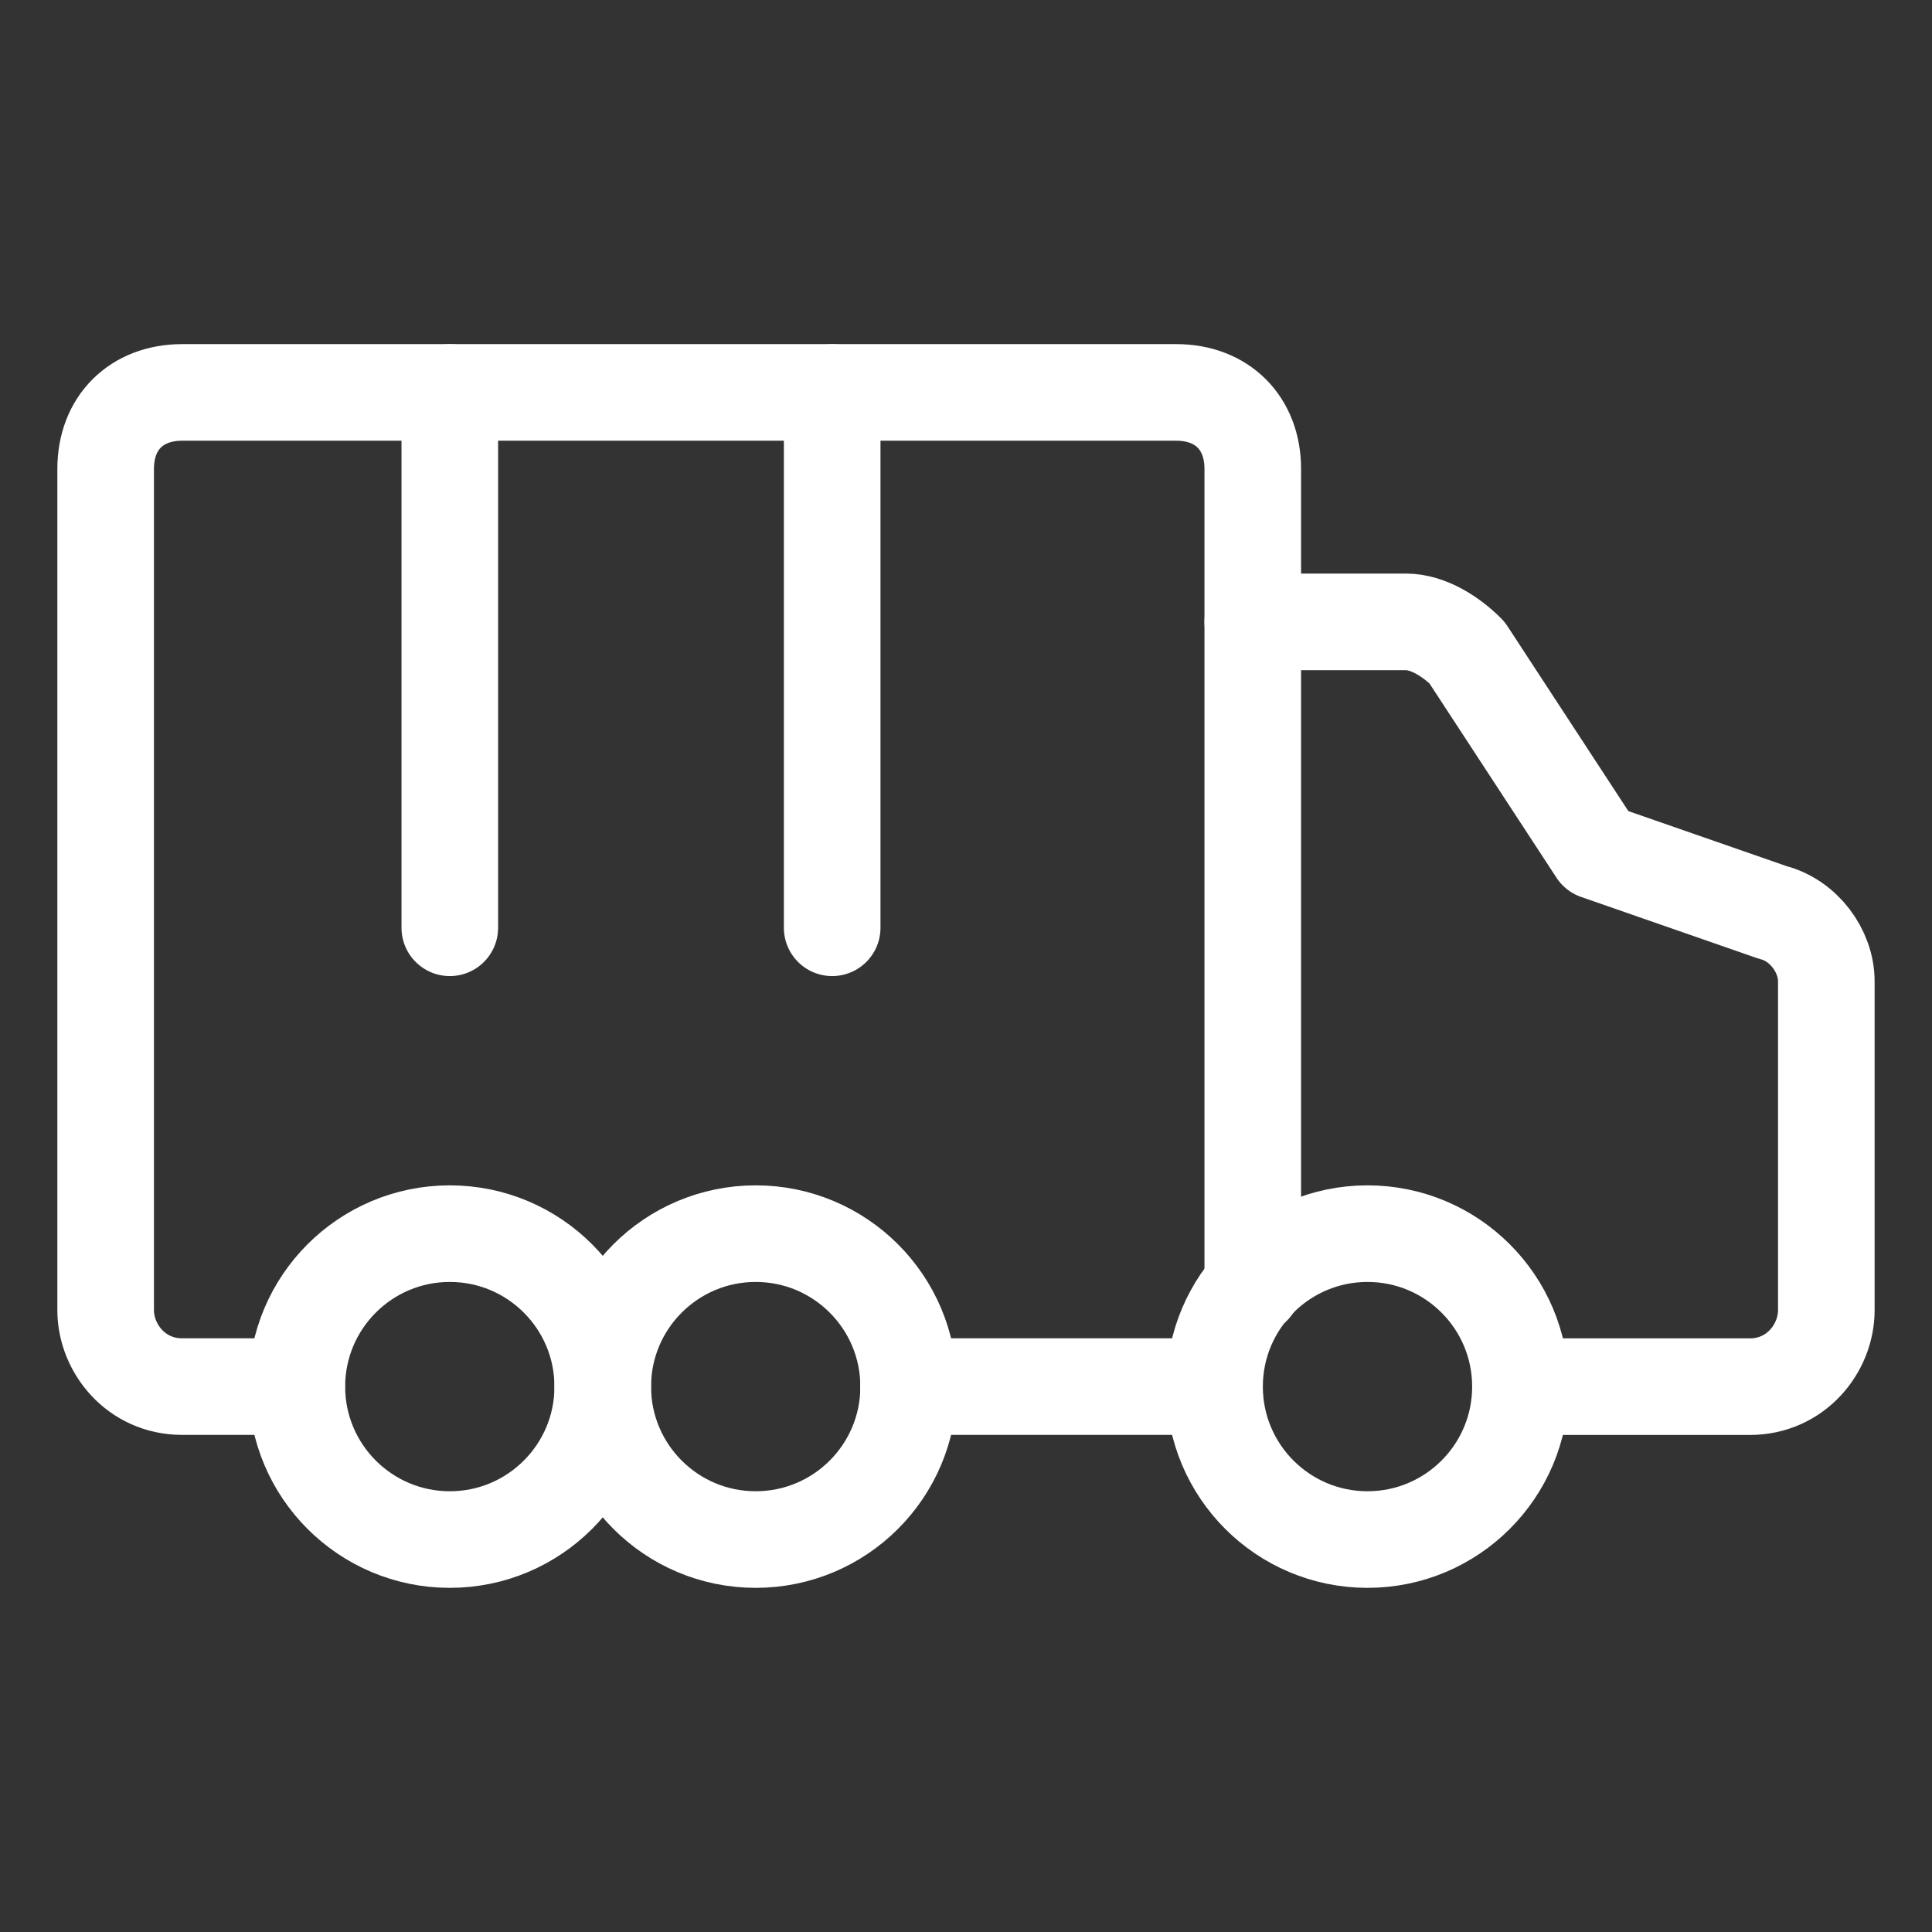
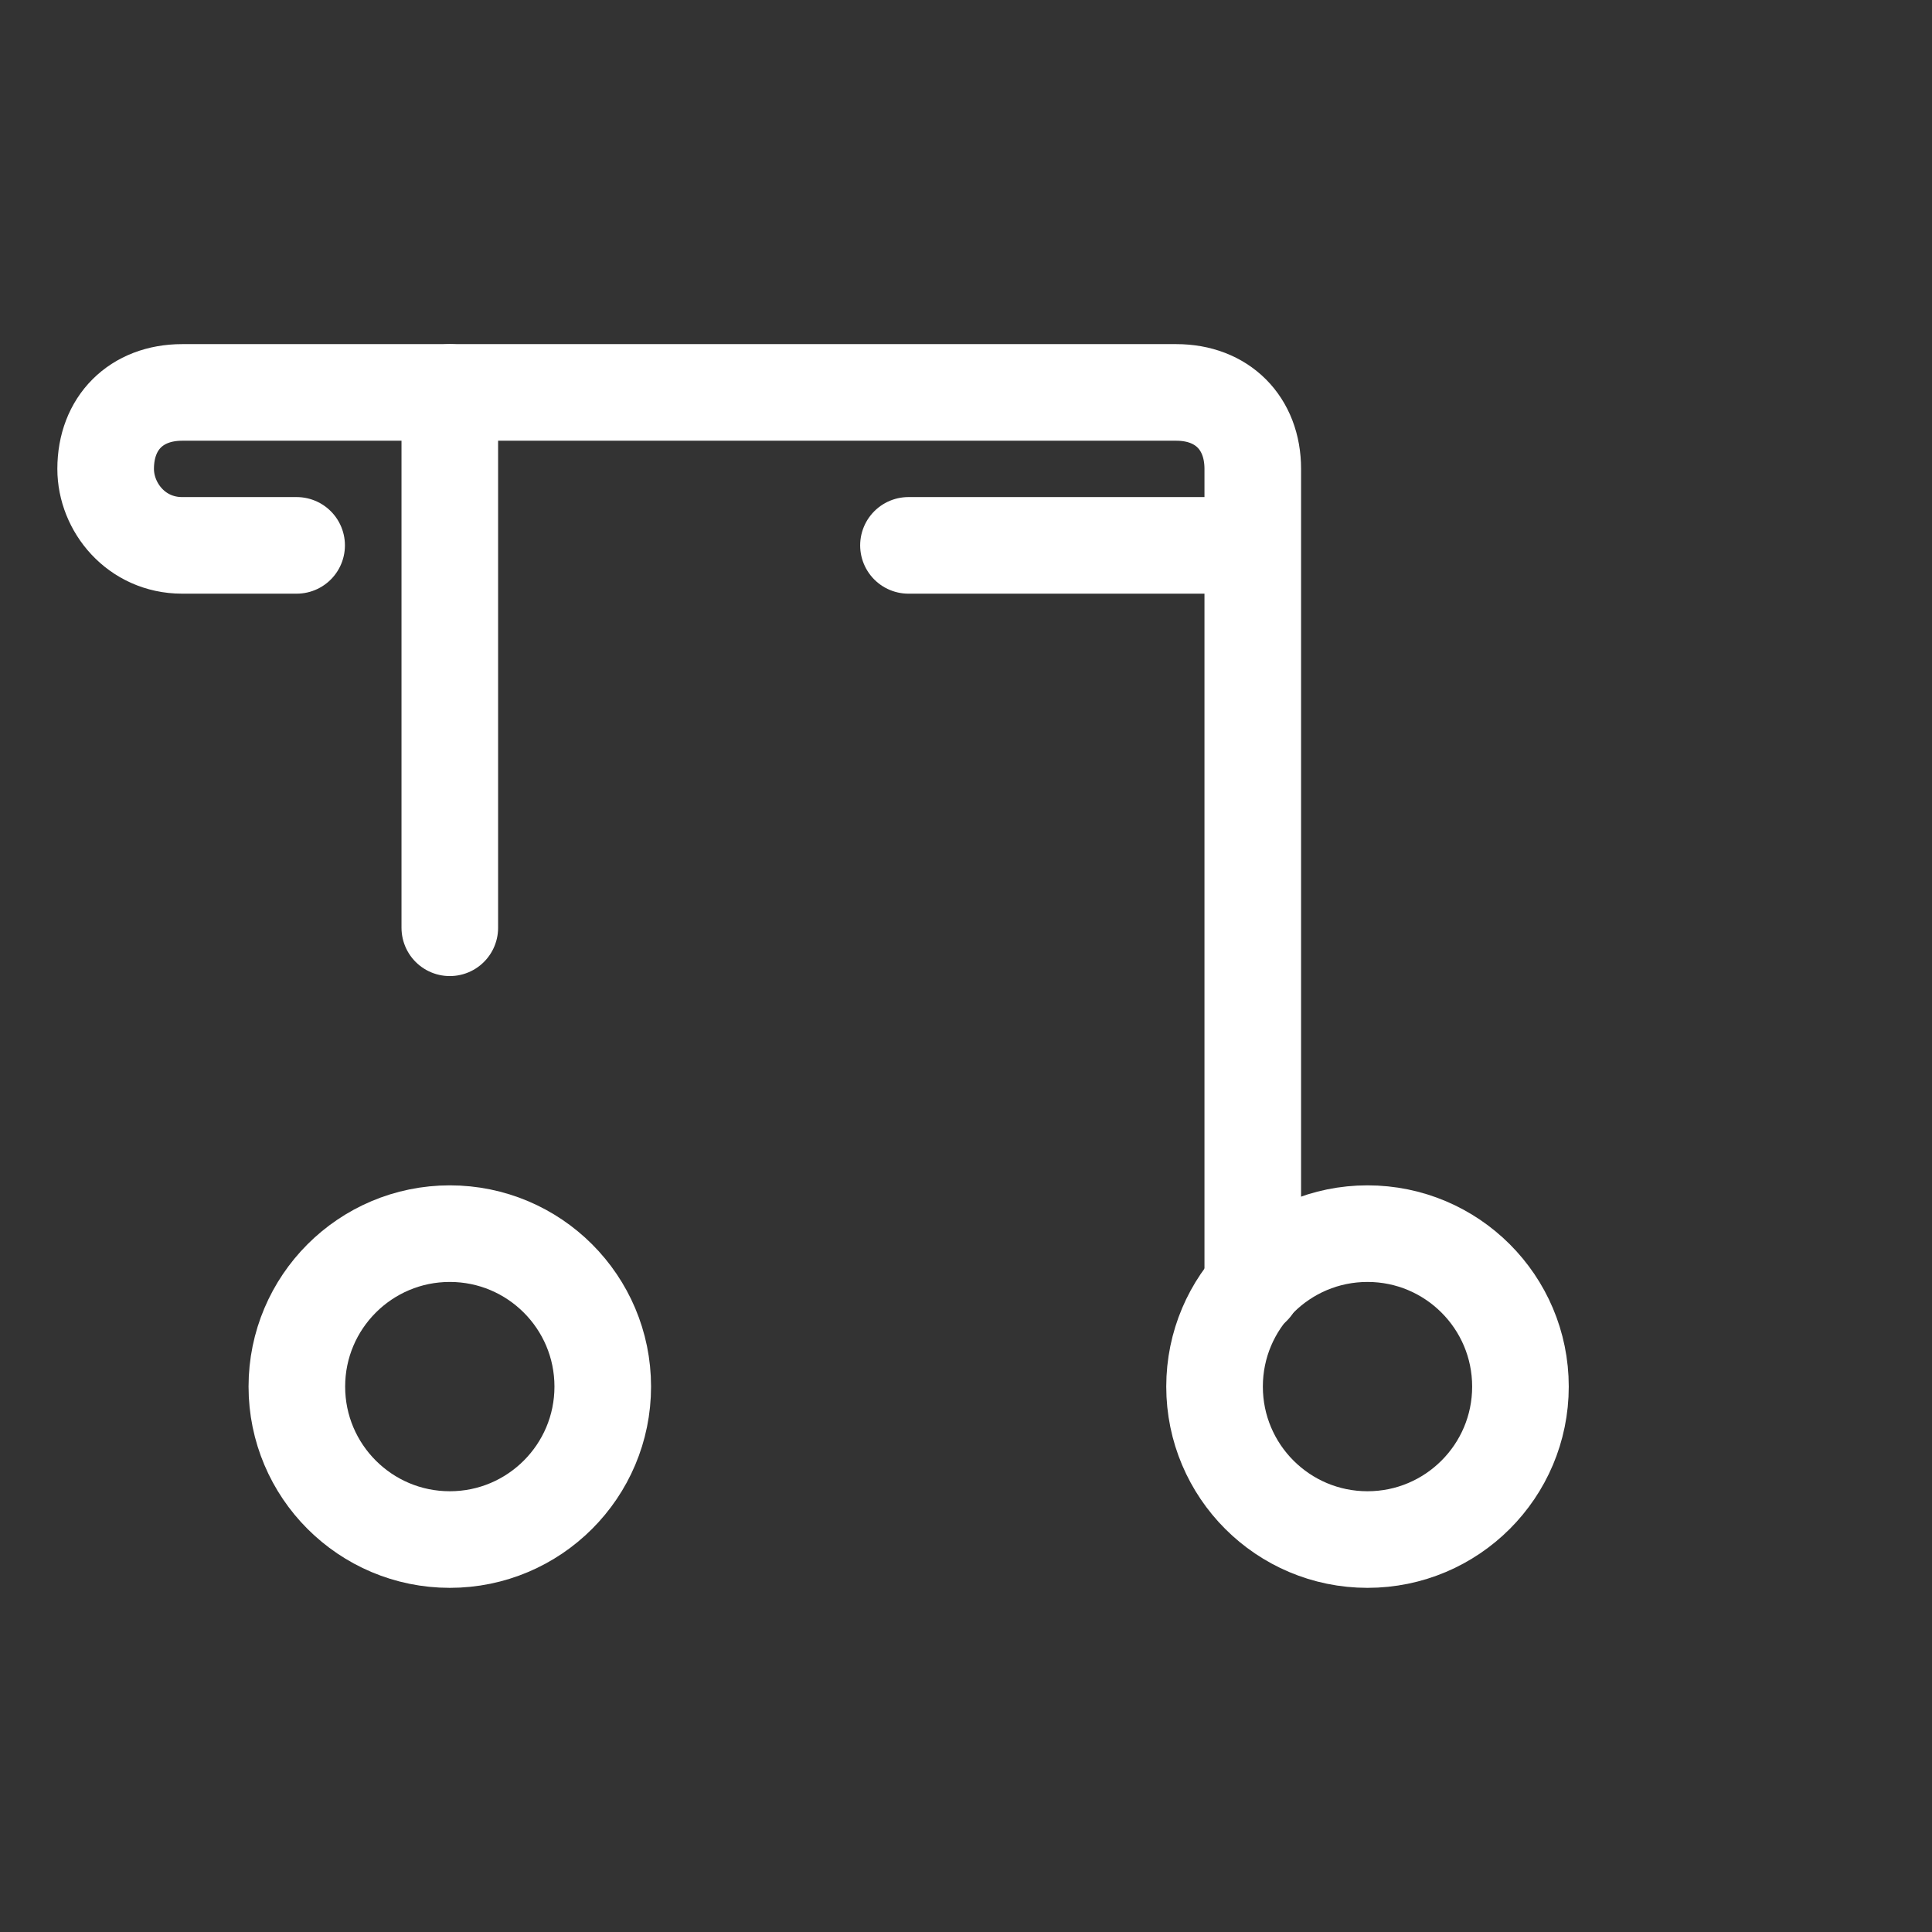
<svg xmlns="http://www.w3.org/2000/svg" fill="none" viewBox="-1.5 -1.5 60 60" id="Shipping-Truck-Style-2--Streamline-Ultimate" height="60" width="60">
  <rect x="-1.5" y="-1.5" width="60" height="60" fill="#333333" stroke="none" />
  <desc>Shipping Truck Style 2 Streamline Icon: https://streamlinehq.com</desc>
-   <path stroke="#ffffff" stroke-linecap="round" stroke-linejoin="round" stroke-miterlimit="10" d="M37.406 17.812h4.75c0.713 0 1.425 0.475 1.9 0.95L48.094 24.938l5.462 1.9c0.95 0.238 1.662 1.188 1.662 2.138v10.213c0 1.188 -0.95 2.375 -2.375 2.375h-7.097" stroke-width="3" />
  <path stroke="#ffffff" stroke-linecap="round" stroke-linejoin="round" stroke-miterlimit="10" d="M40.969 46.312c2.623 0 4.75 -2.127 4.75 -4.75s-2.127 -4.75 -4.75 -4.75 -4.75 2.127 -4.75 4.75 2.127 4.75 4.75 4.75Z" stroke-width="3" />
-   <path stroke="#ffffff" stroke-linecap="round" stroke-linejoin="round" stroke-miterlimit="10" d="M37.406 38.454V13.062c0 -1.425 -0.95 -2.375 -2.375 -2.375h-30.875c-1.425 0 -2.375 0.95 -2.375 2.375v26.125c0 1.188 0.95 2.375 2.375 2.375h3.556m28.493 0h-9.492" stroke-width="3" />
+   <path stroke="#ffffff" stroke-linecap="round" stroke-linejoin="round" stroke-miterlimit="10" d="M37.406 38.454V13.062c0 -1.425 -0.95 -2.375 -2.375 -2.375h-30.875c-1.425 0 -2.375 0.95 -2.375 2.375c0 1.188 0.95 2.375 2.375 2.375h3.556m28.493 0h-9.492" stroke-width="3" />
  <path stroke="#ffffff" stroke-linecap="round" stroke-linejoin="round" stroke-miterlimit="10" d="M12.469 46.312c2.623 0 4.75 -2.127 4.75 -4.75s-2.127 -4.75 -4.75 -4.75 -4.75 2.127 -4.75 4.75 2.127 4.75 4.75 4.75Z" stroke-width="3" />
-   <path stroke="#ffffff" stroke-linecap="round" stroke-linejoin="round" stroke-miterlimit="10" d="M21.969 46.312c2.623 0 4.75 -2.127 4.75 -4.75s-2.127 -4.75 -4.75 -4.75c-2.623 0 -4.75 2.127 -4.75 4.75s2.127 4.75 4.75 4.75Z" stroke-width="3" />
  <path stroke="#ffffff" stroke-linecap="round" stroke-linejoin="round" stroke-miterlimit="10" d="M12.469 10.688v16.625" stroke-width="3" />
-   <path stroke="#ffffff" stroke-linecap="round" stroke-linejoin="round" stroke-miterlimit="10" d="M24.344 10.688v16.625" stroke-width="3" />
</svg>